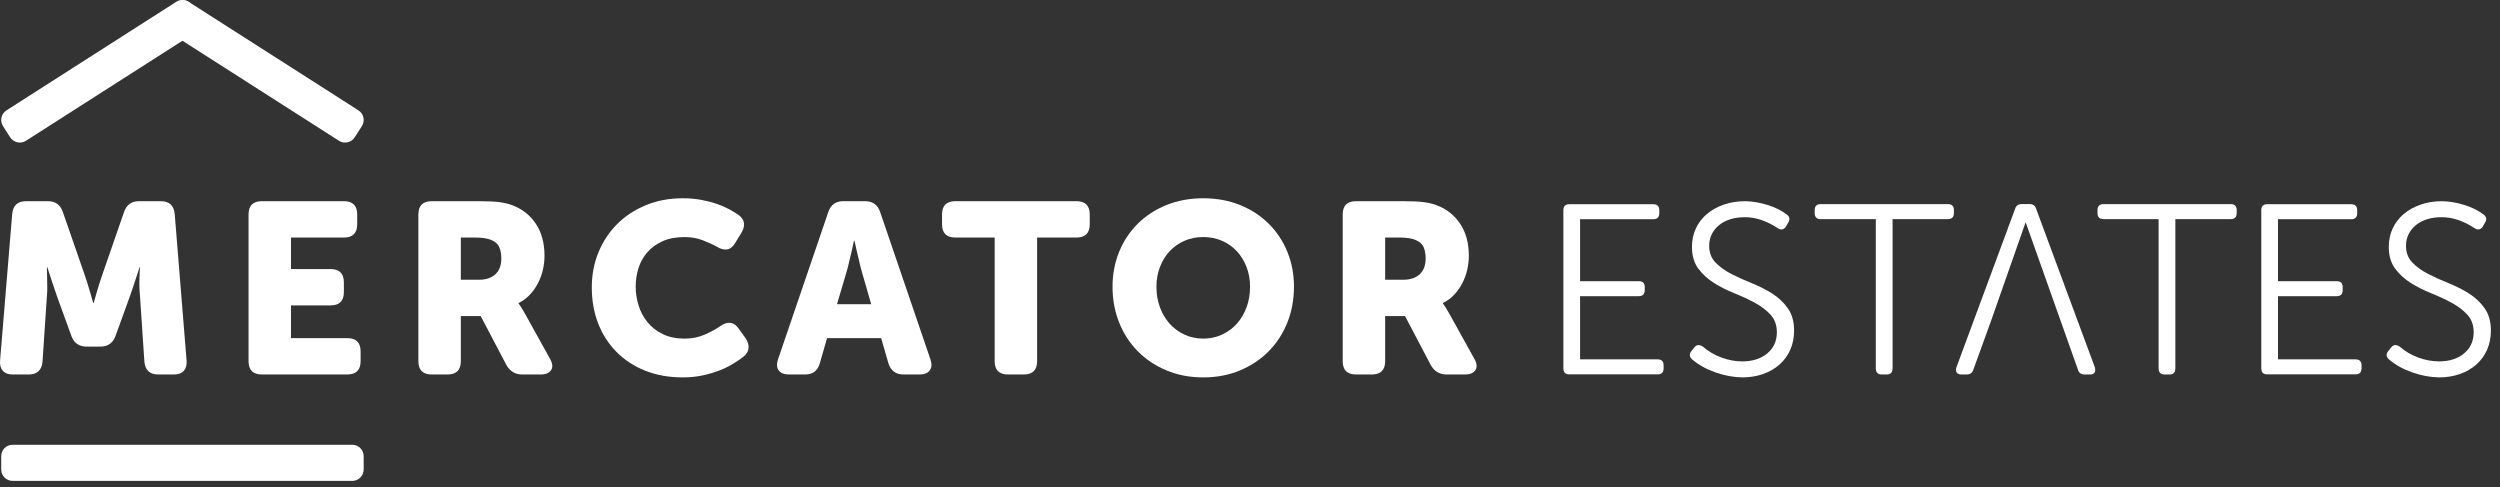
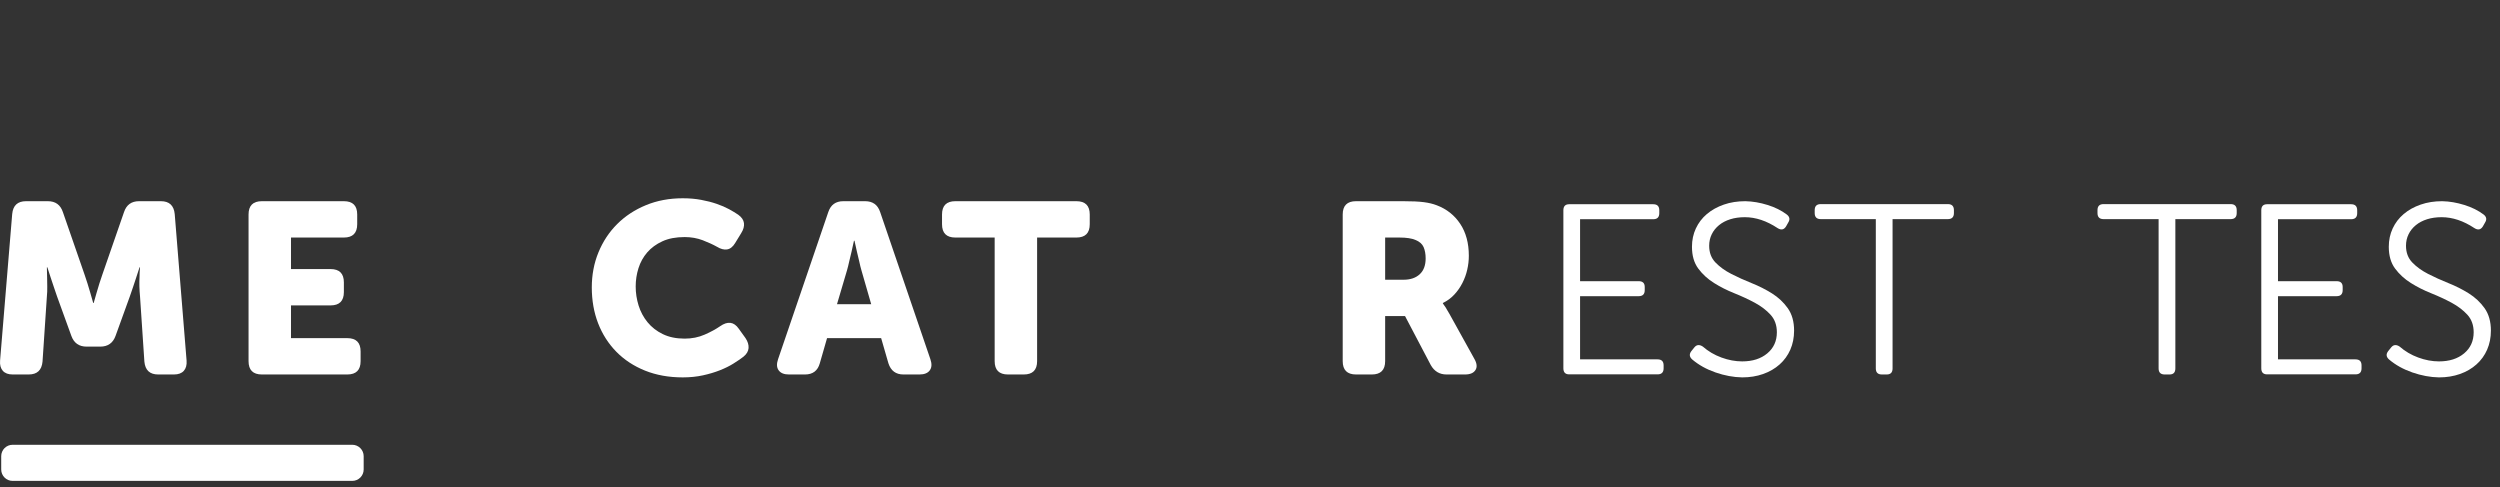
<svg xmlns="http://www.w3.org/2000/svg" width="231" height="45" viewBox="0 0 231 45" fill="none">
  <rect x="0" y="0" width="231" height="45" fill="#333333" stroke="none" />
  <path d="M32.548 41.097H1.167C0.585 41.097 0.112 41.568 0.112 42.152V43.381C0.112 43.962 0.585 44.435 1.167 44.435H32.548C33.13 44.435 33.603 43.962 33.603 43.381V42.152C33.603 41.568 33.13 41.097 32.548 41.097Z" fill="white" />
-   <path d="M17.457 0.185L33.118 10.195C33.608 10.511 33.753 11.162 33.438 11.652L32.777 12.685C32.462 13.177 31.807 13.322 31.317 13.006L15.656 2.996C15.166 2.683 15.023 2.03 15.338 1.538L15.999 0.505C16.315 0.013 16.967 -0.128 17.457 0.185Z" fill="white" />
-   <path d="M16.287 0.167L0.599 10.196C0.107 10.511 -0.038 11.161 0.277 11.652L0.938 12.686C1.253 13.178 1.908 13.322 2.398 13.007L18.088 2.978C18.578 2.665 18.721 2.011 18.406 1.519L17.745 0.486C17.43 -0.006 16.777 -0.146 16.287 0.167Z" fill="white" />
  <path d="M1.127 19.777C1.201 18.985 1.628 18.59 2.406 18.59H4.421C5.123 18.59 5.588 18.925 5.811 19.598L7.806 25.352C7.896 25.608 7.989 25.887 8.085 26.194C8.183 26.498 8.269 26.786 8.343 27.054C8.433 27.369 8.522 27.682 8.612 27.995H8.656C8.746 27.682 8.835 27.369 8.925 27.054C9.002 26.786 9.087 26.498 9.183 26.194C9.281 25.887 9.375 25.608 9.464 25.352L11.459 19.598C11.683 18.925 12.145 18.59 12.849 18.59H14.865C15.64 18.59 16.067 18.985 16.144 19.777L17.241 33.327C17.271 33.729 17.183 34.042 16.983 34.268C16.781 34.491 16.478 34.602 16.075 34.602H14.618C13.842 34.602 13.416 34.208 13.341 33.416L12.938 27.391C12.909 27.093 12.889 26.783 12.88 26.462C12.874 26.14 12.878 25.853 12.893 25.599C12.893 25.301 12.909 25.003 12.938 24.703H12.893C12.789 25.033 12.682 25.352 12.578 25.668C12.488 25.936 12.393 26.227 12.288 26.541C12.184 26.854 12.085 27.137 11.996 27.391L10.675 31.041C10.434 31.699 9.965 32.028 9.262 32.028H8.006C7.305 32.028 6.834 31.699 6.595 31.041L5.272 27.391C5.183 27.137 5.087 26.854 4.982 26.541C4.878 26.227 4.78 25.936 4.69 25.668C4.585 25.352 4.481 25.033 4.377 24.703H4.332C4.332 25.003 4.339 25.301 4.353 25.599C4.353 25.853 4.358 26.14 4.366 26.462C4.372 26.783 4.362 27.093 4.332 27.391L3.929 33.416C3.855 34.208 3.429 34.602 2.65 34.602H1.171C0.769 34.602 0.466 34.491 0.264 34.268C0.063 34.042 -0.024 33.729 0.006 33.327L1.127 19.777Z" fill="white" />
  <path d="M22.966 19.821C22.966 18.999 23.377 18.59 24.198 18.59H31.774C32.595 18.59 33.006 18.999 33.006 19.821V20.716C33.006 21.538 32.595 21.949 31.774 21.949H26.888V24.861H30.54C31.363 24.861 31.774 25.271 31.774 26.092V26.988C31.774 27.81 31.363 28.219 30.54 28.219H26.888V31.244H32.088C32.908 31.244 33.32 31.654 33.32 32.475V33.371C33.32 34.191 32.908 34.602 32.088 34.602H24.198C23.377 34.602 22.966 34.191 22.966 33.371V19.821Z" fill="white" />
-   <path d="M44.283 25.847C44.911 25.847 45.408 25.678 45.773 25.342C46.139 25.005 46.322 24.518 46.322 23.875C46.322 23.472 46.258 23.125 46.133 22.833C46.005 22.541 45.755 22.322 45.383 22.173C45.037 22.024 44.545 21.949 43.903 21.949H42.58V25.847H44.283ZM38.658 19.821C38.658 18.999 39.07 18.59 39.89 18.59H44.238C45.06 18.59 45.698 18.62 46.154 18.68C46.61 18.739 47.011 18.835 47.354 18.97C48.264 19.315 48.986 19.885 49.517 20.684C50.046 21.483 50.312 22.465 50.312 23.63C50.312 24.062 50.263 24.49 50.167 24.916C50.069 25.342 49.92 25.753 49.718 26.149C49.517 26.543 49.266 26.901 48.967 27.222C48.669 27.544 48.317 27.801 47.914 27.996V28.041C47.959 28.1 48.01 28.175 48.072 28.264C48.13 28.339 48.193 28.441 48.262 28.567C48.328 28.694 48.415 28.839 48.519 29.003L50.804 33.124C51.058 33.556 51.1 33.912 50.928 34.187C50.755 34.464 50.431 34.602 49.954 34.602H48.251C47.607 34.602 47.122 34.31 46.793 33.729L44.417 29.205H42.58V33.371C42.58 34.191 42.168 34.602 41.348 34.602H39.89C39.07 34.602 38.658 34.191 38.658 33.371V19.821Z" fill="white" />
  <path d="M54.682 26.563C54.682 25.398 54.886 24.316 55.298 23.315C55.709 22.316 56.284 21.444 57.024 20.706C57.764 19.966 58.648 19.385 59.68 18.959C60.709 18.533 61.845 18.32 63.083 18.32C63.697 18.32 64.264 18.369 64.786 18.467C65.311 18.563 65.788 18.687 66.221 18.836C66.655 18.985 67.034 19.149 67.363 19.328C67.691 19.507 67.977 19.679 68.215 19.843C68.529 20.069 68.706 20.326 68.742 20.616C68.778 20.908 68.693 21.217 68.484 21.547L67.923 22.465C67.714 22.808 67.47 23.002 67.183 23.047C66.901 23.091 66.587 23.01 66.244 22.799C65.869 22.59 65.43 22.391 64.922 22.194C64.413 22.003 63.861 21.905 63.264 21.905C62.457 21.905 61.771 22.035 61.203 22.297C60.634 22.558 60.167 22.901 59.801 23.325C59.434 23.752 59.166 24.237 58.995 24.782C58.823 25.327 58.738 25.89 58.738 26.473C58.738 27.069 58.827 27.657 59.006 28.23C59.185 28.805 59.462 29.321 59.835 29.777C60.208 30.232 60.679 30.599 61.246 30.873C61.815 31.15 62.487 31.289 63.264 31.289C63.936 31.289 64.552 31.165 65.112 30.918C65.672 30.673 66.146 30.415 66.536 30.145C67.237 29.653 67.813 29.727 68.26 30.371L68.887 31.244C69.096 31.557 69.189 31.863 69.168 32.162C69.145 32.46 68.984 32.728 68.686 32.967C68.43 33.163 68.126 33.372 67.768 33.595C67.41 33.819 66.994 34.025 66.523 34.211C66.054 34.398 65.53 34.554 64.954 34.681C64.381 34.807 63.757 34.871 63.083 34.871C61.8 34.871 60.639 34.662 59.601 34.245C58.563 33.827 57.676 33.244 56.945 32.498C56.214 31.751 55.653 30.873 55.263 29.866C54.876 28.859 54.682 27.757 54.682 26.563Z" fill="white" />
  <path d="M80.499 28.108L79.602 24.995C79.527 24.741 79.457 24.458 79.391 24.145C79.322 23.829 79.252 23.531 79.178 23.248C79.103 22.92 79.026 22.583 78.954 22.241H78.907C78.832 22.583 78.758 22.92 78.685 23.248C78.609 23.531 78.538 23.829 78.47 24.145C78.404 24.458 78.332 24.741 78.259 24.995L77.338 28.108H80.499ZM76.533 19.598C76.756 18.925 77.219 18.59 77.922 18.59H79.938C80.642 18.59 81.105 18.925 81.328 19.598L85.968 33.192C86.117 33.625 86.098 33.967 85.91 34.221C85.725 34.476 85.407 34.602 84.96 34.602H83.481C82.777 34.602 82.315 34.259 82.091 33.573L81.418 31.244H76.42L75.749 33.573C75.555 34.259 75.098 34.602 74.382 34.602H72.901C72.454 34.602 72.136 34.476 71.951 34.221C71.763 33.967 71.744 33.625 71.893 33.192L76.533 19.598Z" fill="white" />
  <path d="M91.907 21.949H88.275C87.454 21.949 87.043 21.538 87.043 20.718V19.821C87.043 19.002 87.454 18.59 88.275 18.59H99.457C100.281 18.59 100.692 19.002 100.692 19.821V20.718C100.692 21.538 100.281 21.949 99.457 21.949H95.829V33.371C95.829 34.191 95.417 34.602 94.597 34.602H93.139C92.316 34.602 91.907 34.191 91.907 33.371V21.949Z" fill="white" />
-   <path d="M106.854 26.495C106.854 27.181 106.963 27.816 107.18 28.399C107.395 28.98 107.696 29.485 108.075 29.911C108.457 30.335 108.913 30.672 109.443 30.919C109.972 31.164 110.554 31.287 111.18 31.287C111.807 31.287 112.387 31.164 112.918 30.919C113.446 30.672 113.902 30.335 114.284 29.911C114.665 29.485 114.963 28.98 115.181 28.399C115.396 27.816 115.505 27.181 115.505 26.495C115.505 25.839 115.396 25.23 115.181 24.67C114.963 24.11 114.665 23.624 114.284 23.213C113.902 22.804 113.446 22.483 112.918 22.25C112.387 22.021 111.807 21.903 111.18 21.903C110.554 21.903 109.972 22.021 109.443 22.25C108.913 22.483 108.457 22.804 108.075 23.213C107.696 23.624 107.395 24.11 107.18 24.67C106.963 25.23 106.854 25.839 106.854 26.495ZM102.798 26.495C102.798 25.345 103.001 24.274 103.403 23.282C103.806 22.289 104.377 21.422 105.117 20.683C105.857 19.944 106.743 19.367 107.775 18.947C108.804 18.529 109.94 18.321 111.18 18.321C112.421 18.321 113.555 18.529 114.586 18.947C115.618 19.367 116.502 19.944 117.242 20.683C117.981 21.422 118.552 22.289 118.957 23.282C119.36 24.274 119.563 25.345 119.563 26.495C119.563 27.675 119.36 28.772 118.957 29.788C118.552 30.804 117.981 31.687 117.242 32.441C116.502 33.196 115.618 33.789 114.586 34.222C113.555 34.655 112.421 34.872 111.18 34.872C109.94 34.872 108.804 34.655 107.775 34.222C106.743 33.789 105.857 33.196 105.117 32.441C104.377 31.687 103.806 30.804 103.403 29.788C103.001 28.772 102.798 27.675 102.798 26.495Z" fill="white" />
  <path d="M129.691 25.847C130.32 25.847 130.816 25.678 131.181 25.342C131.547 25.005 131.73 24.518 131.73 23.875C131.73 23.472 131.666 23.125 131.541 22.833C131.413 22.541 131.164 22.322 130.791 22.173C130.445 22.024 129.953 21.949 129.311 21.949H127.988V25.847H129.691ZM124.066 19.821C124.066 18.999 124.478 18.59 125.298 18.59H129.646C130.469 18.59 131.106 18.62 131.562 18.68C132.018 18.739 132.419 18.835 132.762 18.97C133.672 19.315 134.394 19.885 134.925 20.684C135.454 21.483 135.72 22.465 135.72 23.63C135.72 24.062 135.671 24.49 135.573 24.916C135.477 25.342 135.328 25.753 135.126 26.149C134.925 26.543 134.674 26.901 134.376 27.222C134.077 27.544 133.725 27.801 133.323 27.996V28.041C133.367 28.1 133.418 28.175 133.478 28.264C133.538 28.339 133.602 28.441 133.67 28.567C133.736 28.694 133.824 28.839 133.928 29.003L136.212 33.124C136.466 33.556 136.509 33.912 136.336 34.187C136.164 34.464 135.84 34.602 135.362 34.602H133.659C133.015 34.602 132.53 34.31 132.202 33.729L129.825 29.205H127.988V33.371C127.988 34.191 127.577 34.602 126.756 34.602H125.298C124.478 34.602 124.066 34.191 124.066 33.371V19.821Z" fill="white" />
  <path d="M156.36 33.214C156.092 32.976 156.068 32.713 156.292 32.43L156.563 32.094C156.772 31.841 157.033 31.817 157.347 32.028C157.839 32.46 158.41 32.797 159.06 33.035C159.711 33.274 160.35 33.393 160.976 33.393C161.933 33.393 162.707 33.146 163.295 32.654C163.885 32.162 164.182 31.512 164.182 30.705C164.182 30.049 163.988 29.508 163.6 29.082C163.21 28.656 162.724 28.288 162.142 27.973C161.56 27.66 160.931 27.368 160.26 27.099C159.587 26.831 158.96 26.514 158.376 26.148C157.794 25.783 157.309 25.338 156.921 24.816C156.531 24.292 156.338 23.622 156.338 22.799C156.338 22.188 156.458 21.624 156.696 21.111C156.936 20.595 157.274 20.15 157.715 19.777C158.157 19.404 158.679 19.113 159.284 18.904C159.89 18.693 160.55 18.591 161.268 18.591C161.94 18.604 162.624 18.721 163.319 18.938C164.014 19.153 164.608 19.45 165.1 19.822C165.369 20.031 165.413 20.278 165.234 20.561L165.032 20.919C164.838 21.232 164.576 21.285 164.248 21.076C163.234 20.404 162.223 20.069 161.224 20.069C160.731 20.069 160.282 20.131 159.879 20.258C159.476 20.386 159.128 20.567 158.837 20.806C158.544 21.047 158.321 21.326 158.165 21.647C158.007 21.969 157.928 22.323 157.928 22.71C157.928 23.338 158.122 23.853 158.512 24.256C158.901 24.659 159.384 25.01 159.968 25.308C160.55 25.608 161.179 25.89 161.85 26.16C162.524 26.429 163.15 26.746 163.732 27.11C164.316 27.477 164.802 27.933 165.19 28.477C165.578 29.023 165.774 29.713 165.774 30.55C165.774 31.191 165.657 31.776 165.427 32.307C165.194 32.837 164.866 33.293 164.44 33.672C164.014 34.053 163.504 34.349 162.916 34.558C162.325 34.767 161.678 34.871 160.976 34.871C160.171 34.856 159.348 34.703 158.512 34.413C157.675 34.121 156.957 33.721 156.36 33.214Z" fill="white" />
  <path d="M173.325 20.247H168.238C167.865 20.247 167.678 20.06 167.678 19.687V19.419C167.678 19.046 167.865 18.859 168.238 18.859H179.981C180.354 18.859 180.542 19.046 180.542 19.419V19.687C180.542 20.06 180.354 20.247 179.981 20.247H174.873V34.044C174.873 34.417 174.692 34.602 174.334 34.602H173.886C173.513 34.602 173.325 34.417 173.325 34.044V20.247Z" fill="white" />
  <path d="M199.455 20.247H194.368C193.995 20.247 193.808 20.06 193.808 19.687V19.419C193.808 19.046 193.995 18.859 194.368 18.859H206.111C206.484 18.859 206.672 19.046 206.672 19.419V19.687C206.672 20.06 206.484 20.247 206.111 20.247H201.003V34.044C201.003 34.417 200.821 34.602 200.463 34.602H200.016C199.643 34.602 199.455 34.417 199.455 34.044V20.247Z" fill="white" />
  <path d="M220.746 33.214C220.477 32.976 220.454 32.713 220.678 32.43L220.949 32.094C221.157 31.841 221.419 31.817 221.732 32.028C222.225 32.46 222.796 32.797 223.446 33.035C224.096 33.274 224.736 33.393 225.362 33.393C226.319 33.393 227.093 33.146 227.681 32.654C228.271 32.162 228.567 31.512 228.567 30.705C228.567 30.049 228.373 29.508 227.986 29.082C227.596 28.656 227.11 28.288 226.528 27.973C225.946 27.66 225.317 27.368 224.646 27.099C223.973 26.831 223.346 26.514 222.762 26.148C222.18 25.783 221.694 25.338 221.306 24.816C220.916 24.292 220.724 23.622 220.724 22.799C220.724 22.188 220.844 21.624 221.082 21.111C221.321 20.595 221.66 20.15 222.101 19.777C222.542 19.404 223.064 19.113 223.67 18.904C224.275 18.693 224.936 18.591 225.654 18.591C226.325 18.604 227.009 18.721 227.704 18.938C228.399 19.153 228.994 19.45 229.486 19.822C229.754 20.031 229.799 20.278 229.62 20.561L229.418 20.919C229.224 21.232 228.962 21.285 228.634 21.076C227.619 20.404 226.609 20.069 225.609 20.069C225.117 20.069 224.668 20.131 224.264 20.258C223.862 20.386 223.514 20.567 223.222 20.806C222.93 21.047 222.706 21.326 222.551 21.647C222.393 21.969 222.314 22.323 222.314 22.71C222.314 23.338 222.508 23.853 222.898 24.256C223.286 24.659 223.772 25.01 224.354 25.308C224.936 25.608 225.565 25.89 226.236 26.16C226.909 26.429 227.536 26.746 228.118 27.11C228.702 27.477 229.188 27.933 229.575 28.477C229.963 29.023 230.159 29.713 230.159 30.55C230.159 31.191 230.042 31.776 229.812 32.307C229.58 32.837 229.252 33.293 228.825 33.672C228.399 34.053 227.892 34.349 227.302 34.558C226.711 34.767 226.065 34.871 225.362 34.871C224.557 34.856 223.734 34.703 222.898 34.413C222.061 34.121 221.342 33.721 220.746 33.214Z" fill="white" />
-   <path d="M186.193 19.303C186.283 18.99 186.506 18.856 186.799 18.856H187.538C187.83 18.856 188.054 18.99 188.143 19.303L193.569 33.952C193.678 34.356 193.522 34.603 193.12 34.603H192.625C192.312 34.603 192.088 34.467 192.001 34.154L187.169 20.532L183.995 29.586L182.338 34.154C182.248 34.467 182.024 34.603 181.711 34.603H181.24C180.812 34.603 180.656 34.356 180.769 33.952L186.193 19.303Z" fill="white" />
  <path d="M208.943 19.43C208.943 19.057 209.122 18.871 209.48 18.871H217.244C217.618 18.871 217.805 19.057 217.805 19.43V19.698C217.805 20.07 217.618 20.256 217.244 20.256H210.486V25.981H215.902C216.275 25.981 216.463 26.16 216.463 26.517V26.809C216.463 27.182 216.275 27.367 215.902 27.367H210.486V33.205H217.647C218.021 33.205 218.206 33.39 218.206 33.763V34.032C218.206 34.404 218.021 34.591 217.647 34.591H209.48C209.122 34.591 208.943 34.404 208.943 34.032V19.43Z" fill="white" />
  <path d="M144.456 19.43C144.456 19.057 144.635 18.871 144.993 18.871H152.757C153.131 18.871 153.318 19.057 153.318 19.43V19.698C153.318 20.07 153.131 20.256 152.757 20.256H145.999V25.981H151.415C151.788 25.981 151.973 26.16 151.973 26.517V26.809C151.973 27.182 151.788 27.367 151.415 27.367H145.999V33.205H153.16C153.533 33.205 153.718 33.39 153.718 33.763V34.032C153.718 34.404 153.533 34.591 153.16 34.591H144.993C144.635 34.591 144.456 34.404 144.456 34.032V19.43Z" fill="white" />
</svg>